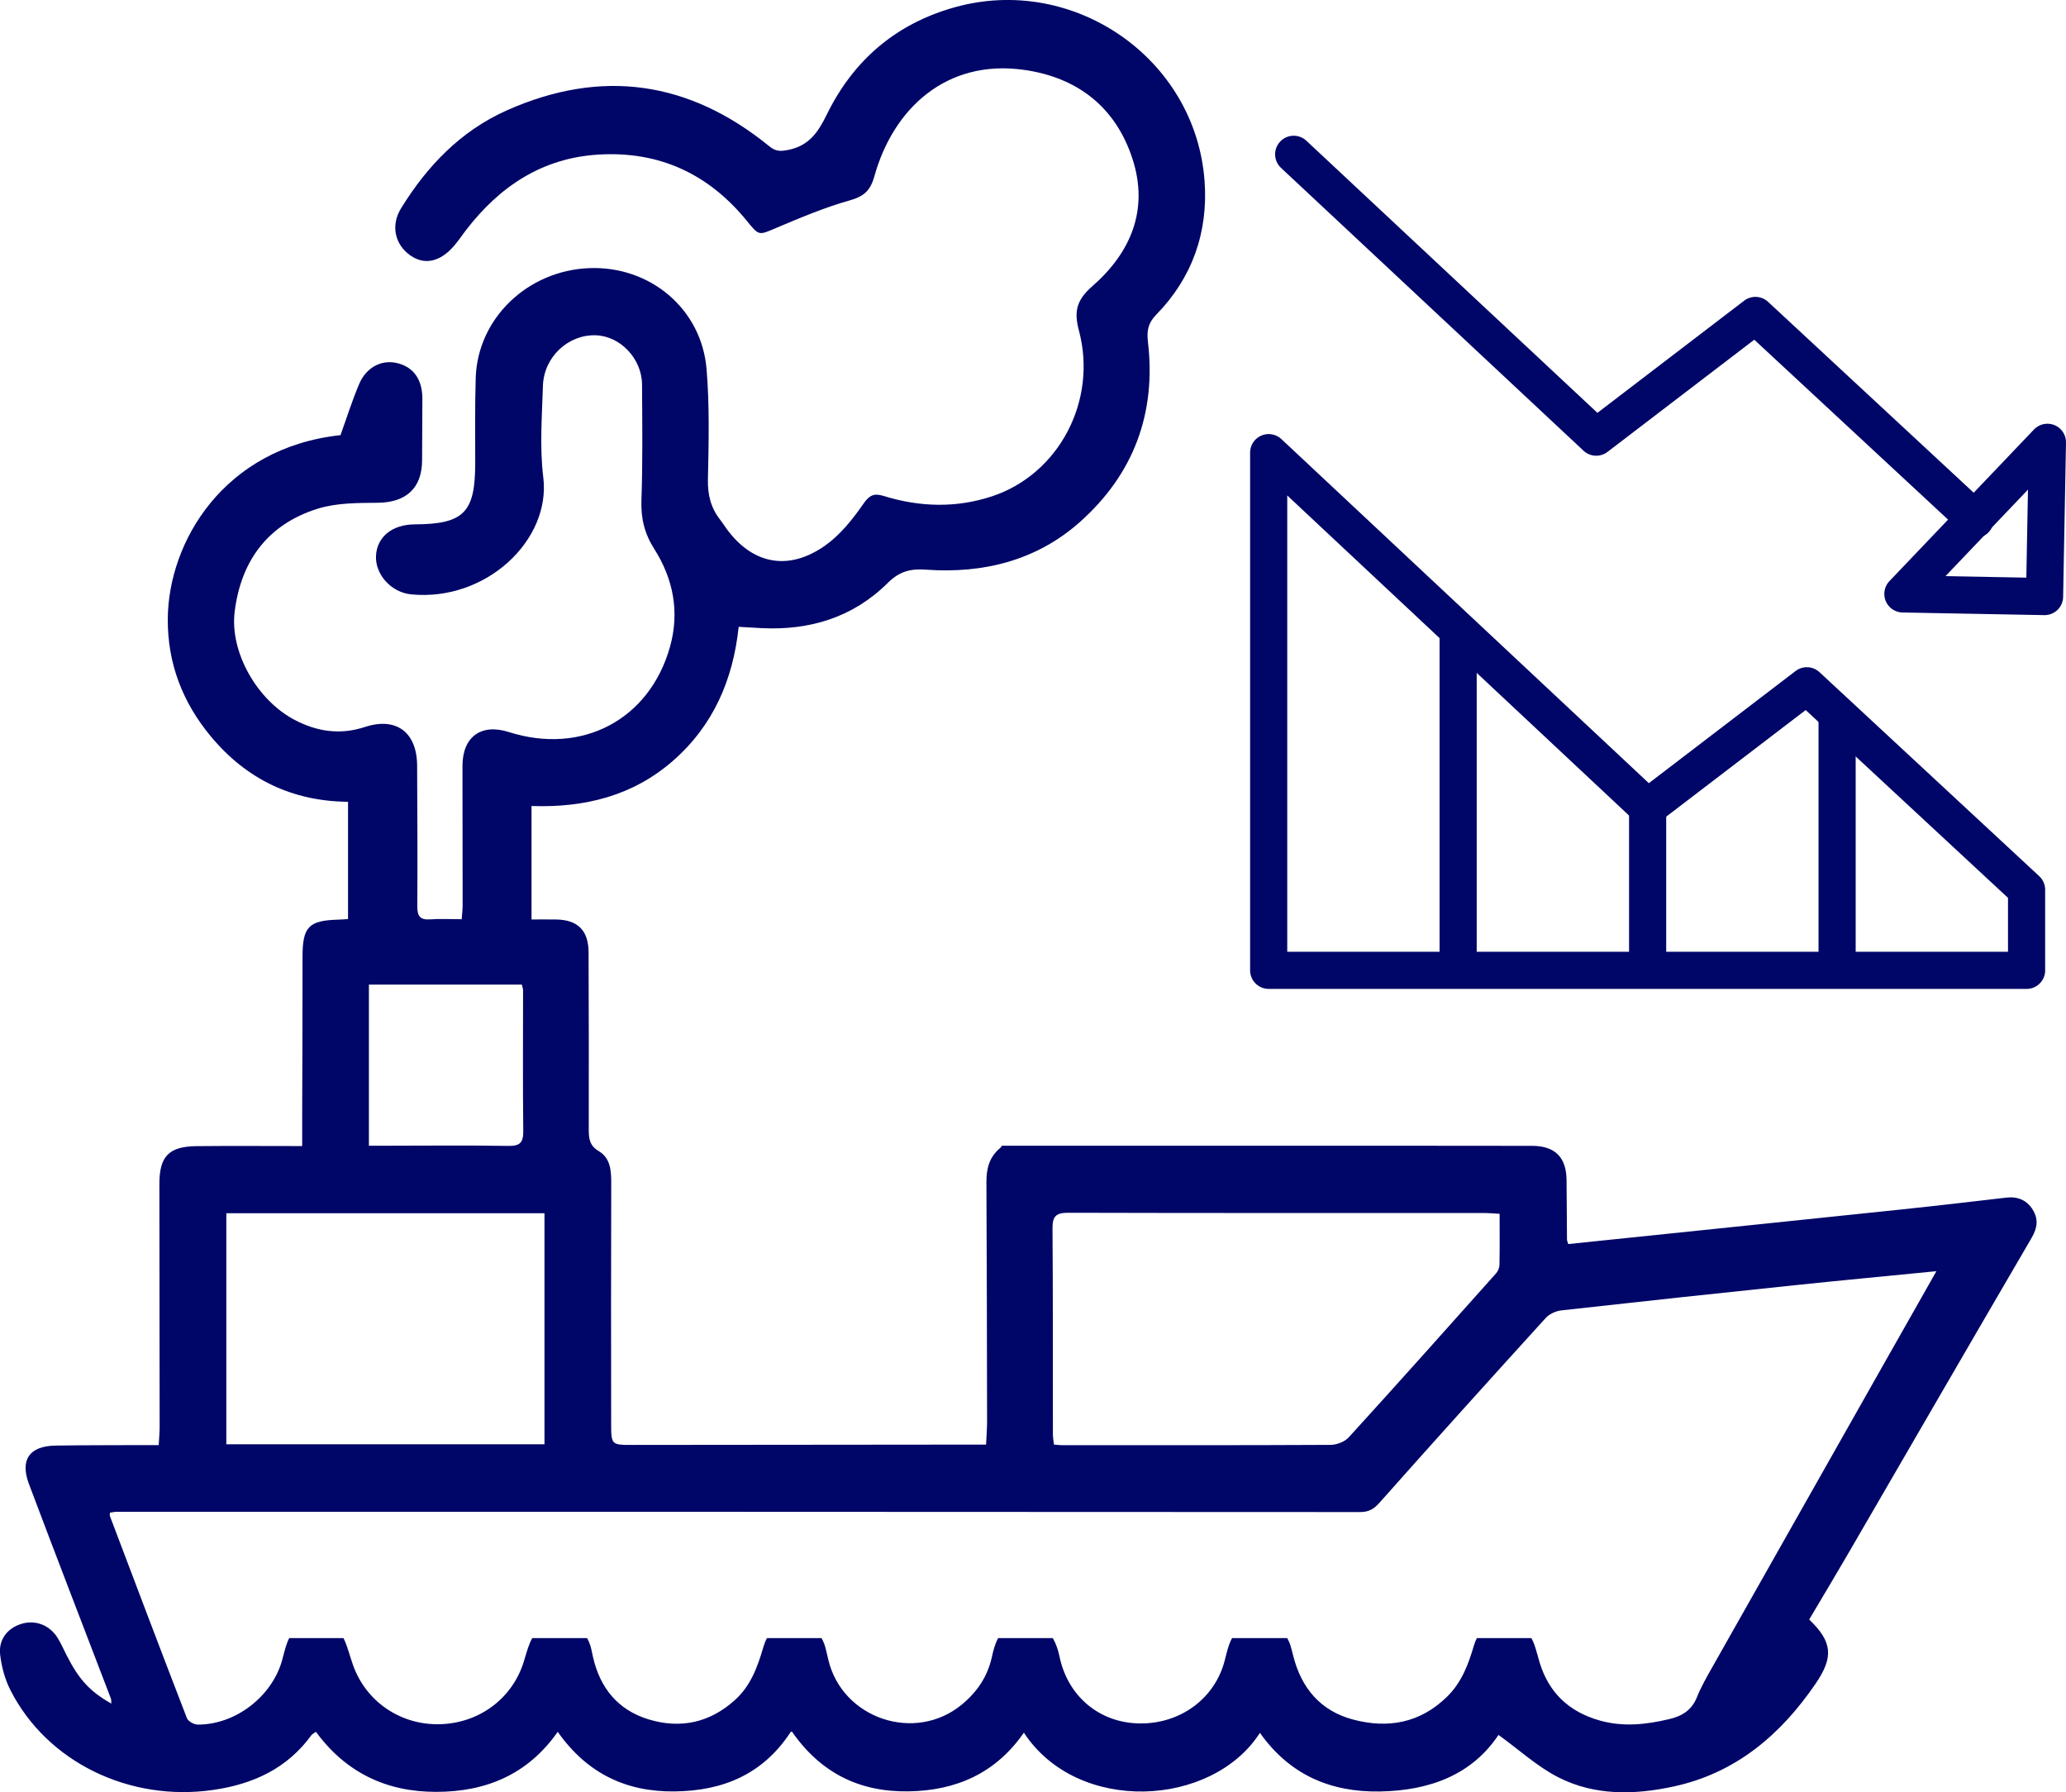
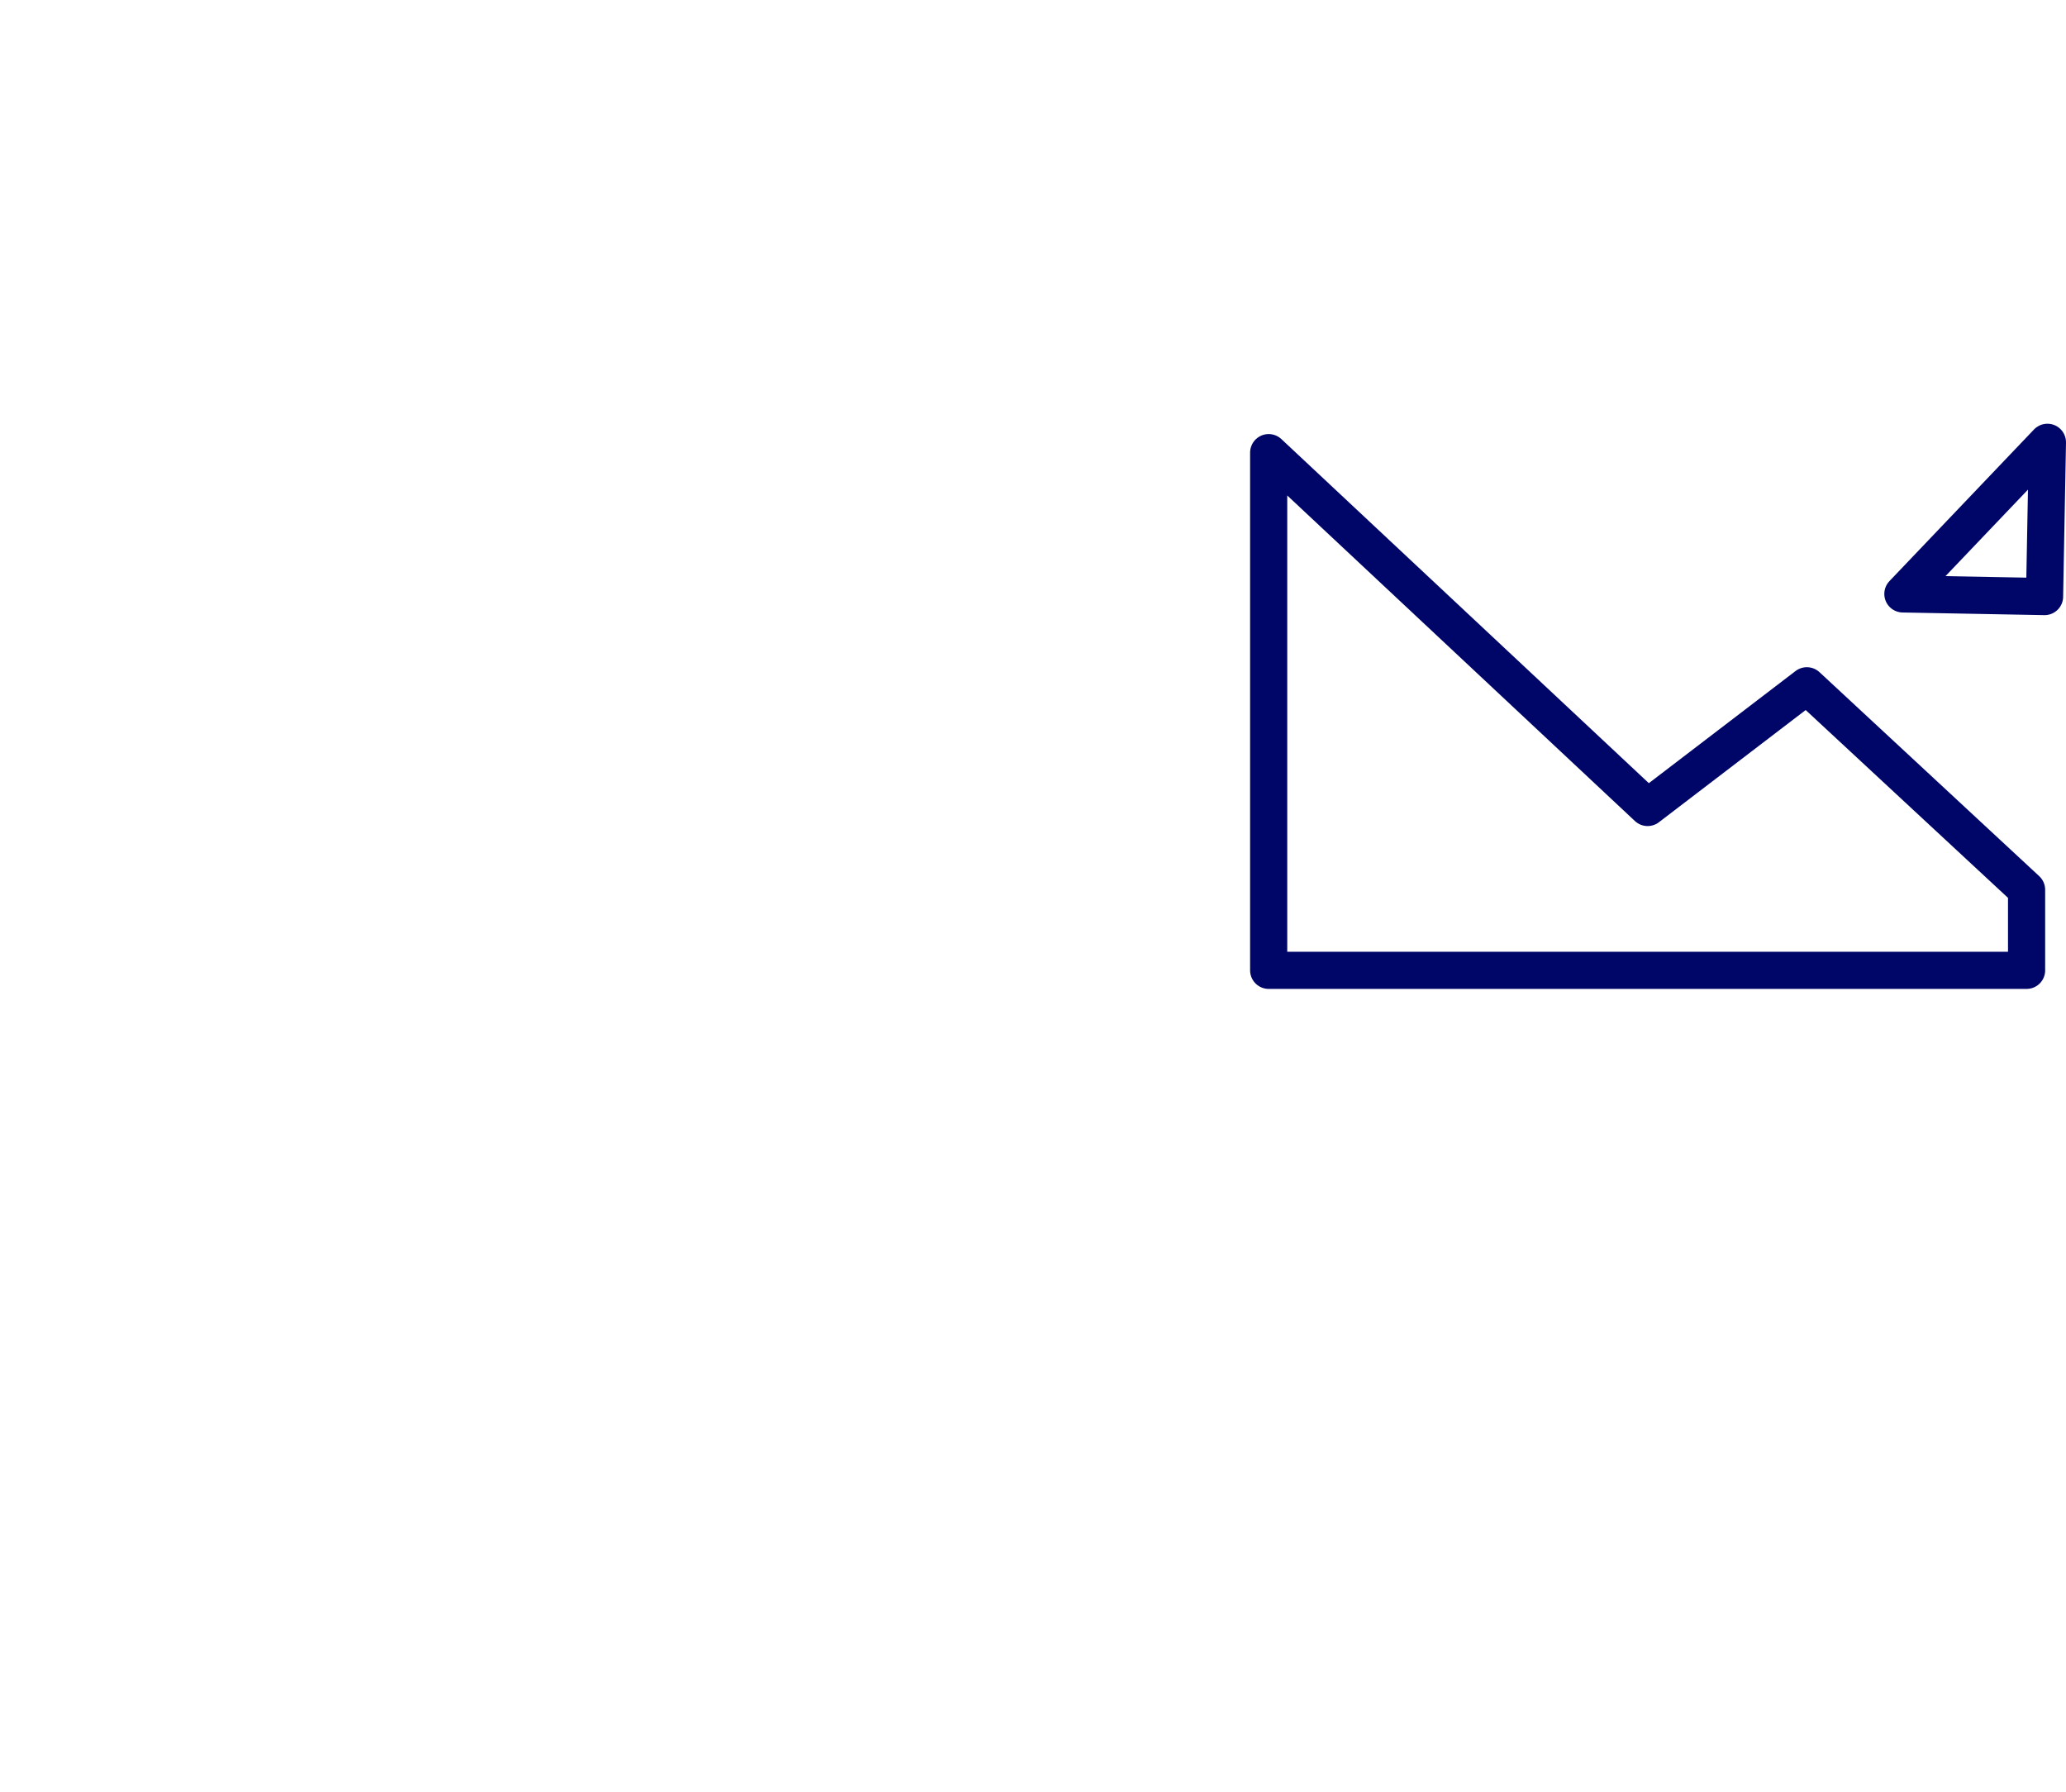
<svg xmlns="http://www.w3.org/2000/svg" id="Layer_1" data-name="Layer 1" viewBox="0 0 1223.63 1061.33">
  <defs>
    <style>
      .cls-1 {
        stroke-miterlimit: 10;
      }

      .cls-1, .cls-2, .cls-3 {
        fill: none;
        stroke: #000667;
        stroke-width: 22px;
      }

      .cls-2, .cls-3 {
        stroke-linejoin: round;
      }

      .cls-4 {
        fill: #000667;
        stroke-width: 0px;
      }

      .cls-3 {
        stroke-linecap: round;
      }
    </style>
  </defs>
-   <path class="cls-4" d="M1203.85,716.15c-3.56-5.53-8.87-7.76-15.54-6.98-20.55,2.4-41.1,4.8-61.68,6.96-53.93,5.67-107.87,11.21-161.8,16.81-12.08,1.25-24.16,2.5-36.02,3.73-.46-1.6-.72-2.09-.73-2.58-.1-11.79-.12-23.59-.26-35.39-.15-13.47-6.89-20.17-20.39-20.19-19.25-.03-38.49-.04-57.74-.05h-256.28c-.33.55-.7,1.04-1.13,1.4-6.53,5.5-8.09,12.34-8.05,20.34.24,47.19.31,94.38.39,141.56,0,4.38-.37,8.75-.6,13.67-5.7,0-10.66,0-15.61,0-64.49.05-128.98.09-193.47.18-12.85.02-12.96.12-12.97-12.96-.05-47.45-.11-94.9.05-142.35.02-7.44-.6-14.66-7.43-18.69-5.56-3.28-5.89-7.62-5.88-13.07.09-34.87,0-69.73-.11-104.6-.04-12.97-6.4-19.3-19.26-19.47-4.87-.07-9.73-.01-14.53-.01v-67.18c31.58,1.09,60.09-6.07,83.78-26.77,23.78-20.78,35.59-47.91,38.91-79.33,4.85.28,9.25.56,13.66.77,28.59,1.4,54.13-6.42,74.65-26.77,6.83-6.77,13.24-8.54,22.63-7.86,33.94,2.45,65.59-5.4,91.33-28.37,31.59-28.19,45.12-64.19,40.12-106.55-.76-6.4.03-11.07,4.88-16.03,21.39-21.84,30.81-48.84,28.69-78.87-5.14-72.85-77.52-122.88-147.96-103.21-34.92,9.75-60.11,31.41-75.85,63.61-5.13,10.5-10.58,18.42-22.77,20.86-4.57.91-7.41.98-11.18-2.1-47.53-38.77-99.56-46.31-155.72-21.21-27.23,12.17-47.04,32.92-62.46,57.93-6.31,10.23-3.51,21.59,5.54,27.89,8.49,5.91,17.79,3.83,26.12-5.99,2.37-2.79,4.41-5.86,6.64-8.77,19.9-25.98,45.14-42.93,78.57-44.97,36.1-2.2,65.41,11.45,88.14,39.48,7.15,8.82,6.93,8.29,17.35,3.89,14.19-5.99,28.49-12.05,43.27-16.21,8.48-2.38,12.34-5.74,14.73-14.35,11.22-40.22,42.74-69.37,88.41-63.01,31.58,4.39,54.44,21.87,64.45,52.72,9.8,30.18-1.07,55.6-23.79,75.43-9.34,8.15-10.96,14.95-7.94,26.24,11.12,41.53-11.86,85.04-51.4,98.14-21.26,7.04-42.84,6.43-64.16-.17-5.97-1.85-8.6-.45-12.35,4.99-6.27,9.09-13.66,18.23-22.58,24.49-21.95,15.39-43.48,10.74-58.75-10.85-1.06-1.5-2.05-3.05-3.18-4.49-5.59-7.08-7.51-14.85-7.31-24.07.47-21.73,1-43.59-.8-65.21-2.97-35.73-33.53-61.19-69.47-59.79-36.6,1.42-66.18,29.82-67.26,65.05-.51,16.76-.29,33.55-.29,50.33.01,29.35-6.7,36.2-35.81,36.35-13.36.07-22.42,7.43-22.96,18.66-.53,10.94,8.93,21.62,20.82,22.79,44.49,4.36,82.85-32.26,78.26-69.27-2.21-17.81-.76-36.14-.21-54.21.52-17.11,15-30.46,31.32-29.93,14.52.47,27.29,13.85,27.38,29.22.13,22.8.43,45.63-.36,68.41-.37,10.7,1.78,19.74,7.56,28.82,11.32,17.78,15.14,37.42,9.36,58.01-12.14,43.27-52.23,64.28-95.53,50.46-16.38-5.23-27.41,2.91-27.38,20.17.05,27.53.09,55.05.09,82.58,0,2.5-.33,4.99-.55,8.1-6.76,0-12.77-.33-18.72.09-5.97.42-7.61-1.96-7.57-7.71.17-27.79.03-55.58-.11-83.36-.1-19.65-12.31-28.96-30.92-22.85-14.78,4.86-28.46,2.73-41.71-4.24-22.2-11.67-38.34-40.07-35.45-63.87,3.68-30.27,19.69-51.9,49.1-61.11,11.17-3.5,23.71-3.44,35.64-3.54,16.7-.14,26.22-8.58,26.28-25.12.04-12.06.07-24.12.17-36.18.1-11.72-5.3-19.32-15.41-21.52-8.92-1.95-17.84,2.64-22.02,12.48-4.17,9.81-7.37,20.04-11.06,30.29-69.08,7.49-102.03,63.13-102.3,108.91-.16,26.17,8.72,49.26,25.43,69.4,21.18,25.51,48.36,38.5,81.33,38.8v69.44c-2.45.15-3.99.3-5.54.34-17.83.45-21.42,4.29-21.41,22.07.03,31.72-.13,63.44-.21,95.16-.01,5.19,0,10.38,0,16.85-21.71,0-42.14-.17-62.56.05-16.49.18-22.03,6.07-22.01,22.51.06,47.96.13,95.93.15,143.89,0,3.28-.33,6.57-.55,10.63-4.17,0-7.53-.01-10.9,0-16.78.08-33.56,0-50.33.29-15.26.26-21.05,8.31-15.62,22.75,15.95,42.42,32.34,84.67,48.52,127,.31.81.16,1.79.25,3.03-12.81-7.3-19.15-14.24-26.54-28.76-1.78-3.5-3.34-7.14-5.44-10.44-4.74-7.41-13.07-10.46-21.09-8.07-8.34,2.49-13.81,9.23-12.76,18.33.82,7.11,2.81,14.49,6.04,20.86,21.66,42.78,70.72,66.45,120.31,59.18,23.62-3.46,43.61-12.68,57.98-32.38.53-.72,1.49-1.13,2.7-2.01,17.82,24.25,41.87,35.6,71.28,35.56,29.4-.04,54.16-10.22,71.93-35.56,17.32,24.6,40.47,35.64,69.21,35.3,28.58-.33,52.59-10.03,69.19-35.87,17.29,25.11,40.45,36.24,69.22,35.83,28.33-.39,51.84-10.76,68.46-34.76,31.83,48.55,111.41,44.31,139.81.11,17.4,24.62,41.54,35.22,71,34.72,29.37-.5,54.46-9.77,70.3-33.5,12.24,8.83,22.95,18.76,35.48,25.13,21.63,11,45.19,10.44,68.44,5.37,36.68-7.99,63.09-30.48,83.81-60.71,10.9-15.9,10.05-24.96-3.72-38.12,7.75-13.09,15.58-26.09,23.19-39.2,36.19-62.29,72.24-124.66,108.59-186.86,3.49-5.98,4.06-11.27.48-16.82ZM632.6,718.14c82.01.23,164.02.12,246.03.14,3.07,0,6.13.3,9.55.47,0,10.62.1,20.51-.09,30.4-.03,1.66-.91,3.64-2.04,4.9-28.95,32.44-57.9,64.88-87.18,97.02-2.41,2.65-7.13,4.49-10.79,4.51-53.18.28-106.36.18-159.55.16-1.27,0-2.54-.19-4.32-.33-.22-2.19-.6-4.2-.61-6.2-.06-40.61.08-81.22-.23-121.83-.05-7.09,1.98-9.25,9.23-9.23ZM218.48,583.02h90.6c.32,1.48.71,2.44.72,3.39.01,27.77-.21,55.55.11,83.31.08,6.85-1.9,8.94-8.87,8.83-25.15-.4-50.3-.12-75.45-.1-2.04,0-4.09,0-7.1,0v-95.43ZM134.05,718.42h188.43v136.83h-188.43v-136.83ZM1119.62,800.78c-35.23,62.24-70.47,124.48-105.66,186.75-3.22,5.7-6.5,11.43-8.93,17.49-3.07,7.68-8.75,11.15-16.37,12.95-13.69,3.24-27.29,4.75-41.14.84-18.05-5.1-30.11-16.26-35.62-34.3-1.07-3.5-1.9-7.09-3.12-10.54-.51-1.44-1.11-2.76-1.8-3.98h-32.27c-.69,1.32-1.27,2.75-1.73,4.31-3.27,11.2-7.23,21.82-15.79,30.27-15.97,15.75-35.14,19.19-55.93,13.63-19.09-5.11-30.43-18.49-35.27-37.51-.52-2.03-1.01-4.06-1.62-6.06-.5-1.66-1.18-3.21-1.99-4.63h-32.66c-.66,1.2-1.25,2.49-1.74,3.88-1.04,2.96-1.78,6.03-2.54,9.08-5.7,22.76-26.38,38.05-50.86,37.57-23.57-.46-42.23-16.18-47.07-39.65-.87-4.22-2.23-7.87-3.97-10.88h-32.37c-1.86,3.41-2.87,7.33-3.73,11.26-2.55,11.55-8.71,20.58-17.67,28.02-27.76,23.02-71.05,8.47-79.24-26.68-.42-1.78-.84-3.57-1.24-5.35-.6-2.69-1.53-5.12-2.71-7.25h-32.33c-.85,1.58-1.56,3.35-2.13,5.29-3.41,11.72-7.44,22.91-16.84,31.39-14.92,13.48-32.29,17.18-51.13,11.45-18.01-5.47-28.7-18.43-32.89-36.76-.52-2.29-.91-4.62-1.6-6.86-.5-1.63-1.16-3.13-1.93-4.52h-32.47c-.52.89-.98,1.84-1.39,2.83-1.39,3.39-2.4,6.93-3.44,10.45-6.59,22.36-26.64,37.37-50.47,37.74-23.05.35-43.26-13.55-50.88-35.05-1.66-4.68-2.87-9.54-4.77-14.11-.27-.65-.57-1.26-.88-1.86h-32.11c-.39.74-.75,1.51-1.07,2.33-1.44,3.64-2.2,7.54-3.3,11.31-6.23,21.32-27.73,37.7-49.87,37.59-2.2-.01-5.66-1.95-6.38-3.83-15.39-39.79-30.46-79.7-45.58-119.6-.17-.45-.02-1.01-.02-2.07,1.41-.18,2.85-.51,4.28-.51,245.38,0,490.76,0,736.14.16,5.23,0,8.18-1.77,11.65-5.68,32.54-36.65,65.38-73.03,98.36-109.29,2.16-2.38,6.03-4.1,9.29-4.46,46.09-5.15,92.2-10.09,138.32-14.91,27.31-2.86,54.65-5.42,83.73-8.29-9.47,16.71-18.36,32.38-27.23,48.05Z" />
-   <path class="cls-1" d="M1088.06,574.58v-152.26" />
-   <path class="cls-1" d="M975.84,574.58v-95.42" />
-   <path class="cls-1" d="M863.61,574.58v-200.98" />
  <path class="cls-2" d="M1200.28,574.58v-47.71l-130.14-120.79-94.3,72.07-224.44-210.12v306.55h448.89Z" />
-   <path class="cls-3" d="M1169.83,307.58l-130.14-120.79-94.3,72.07-179.18-167.49" />
  <path class="cls-2" d="M1210.94,353.25l-83.92-1.56,85.61-89.78-1.7,91.34Z" />
</svg>